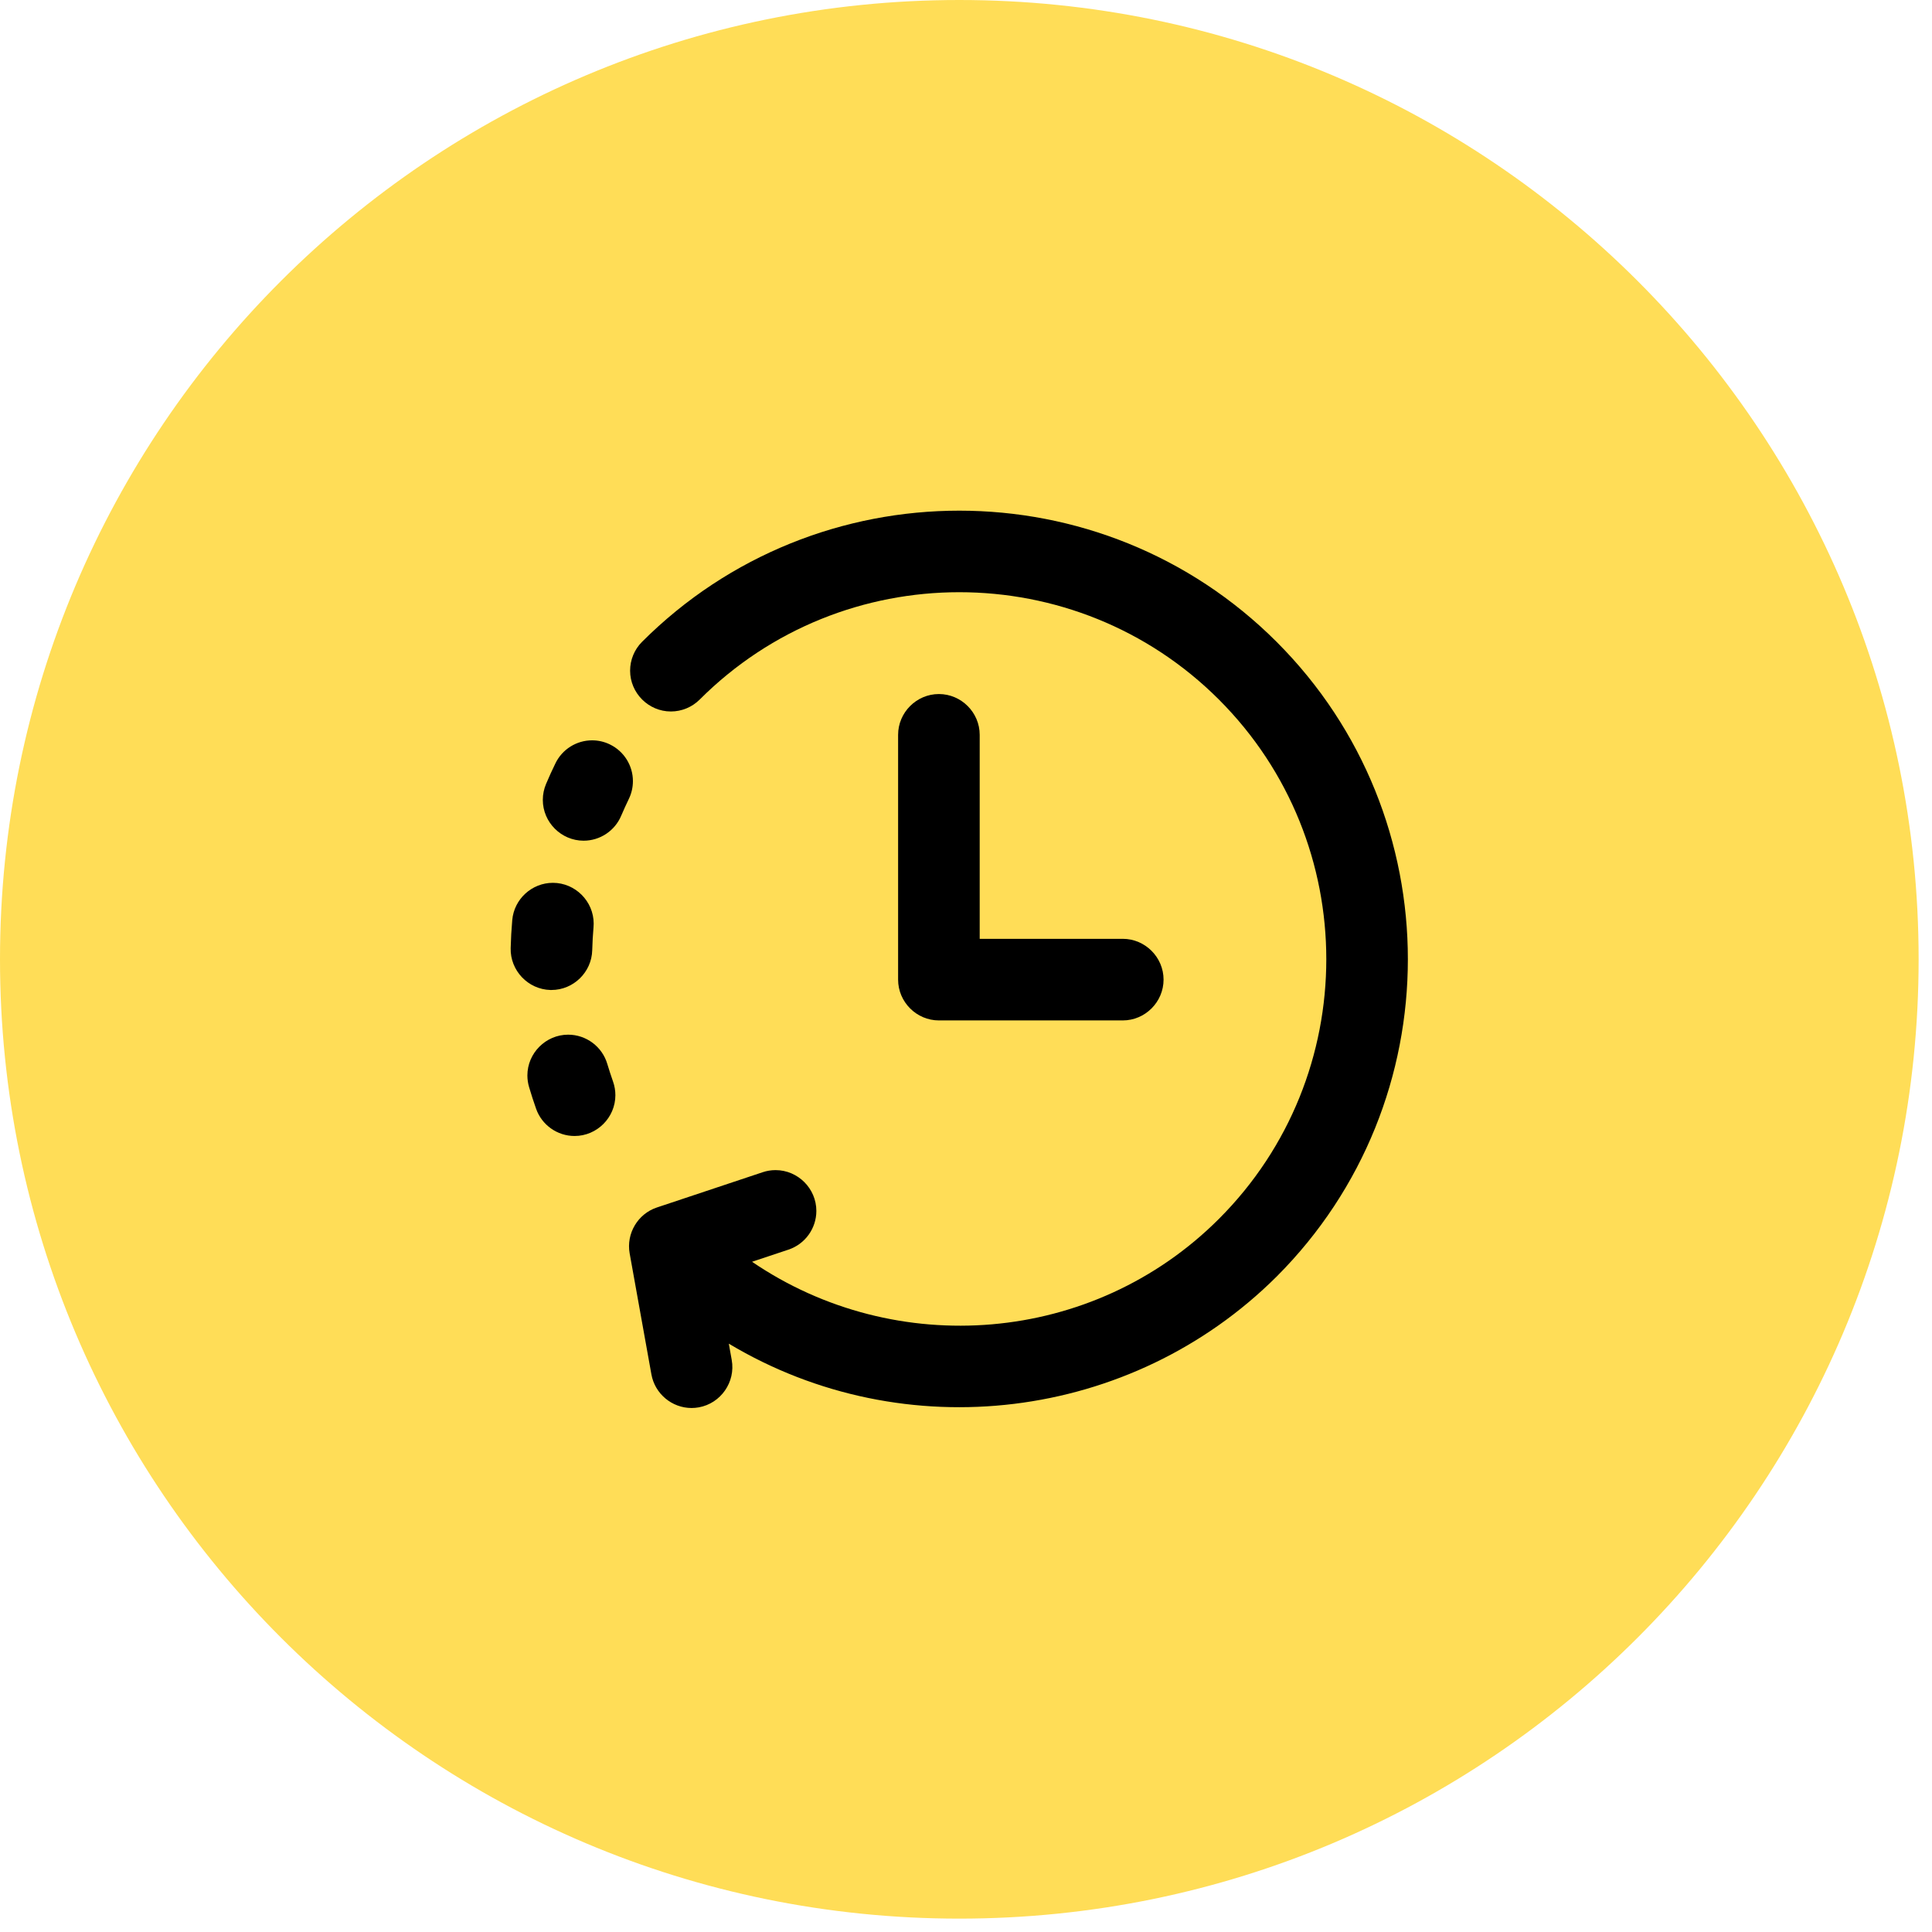
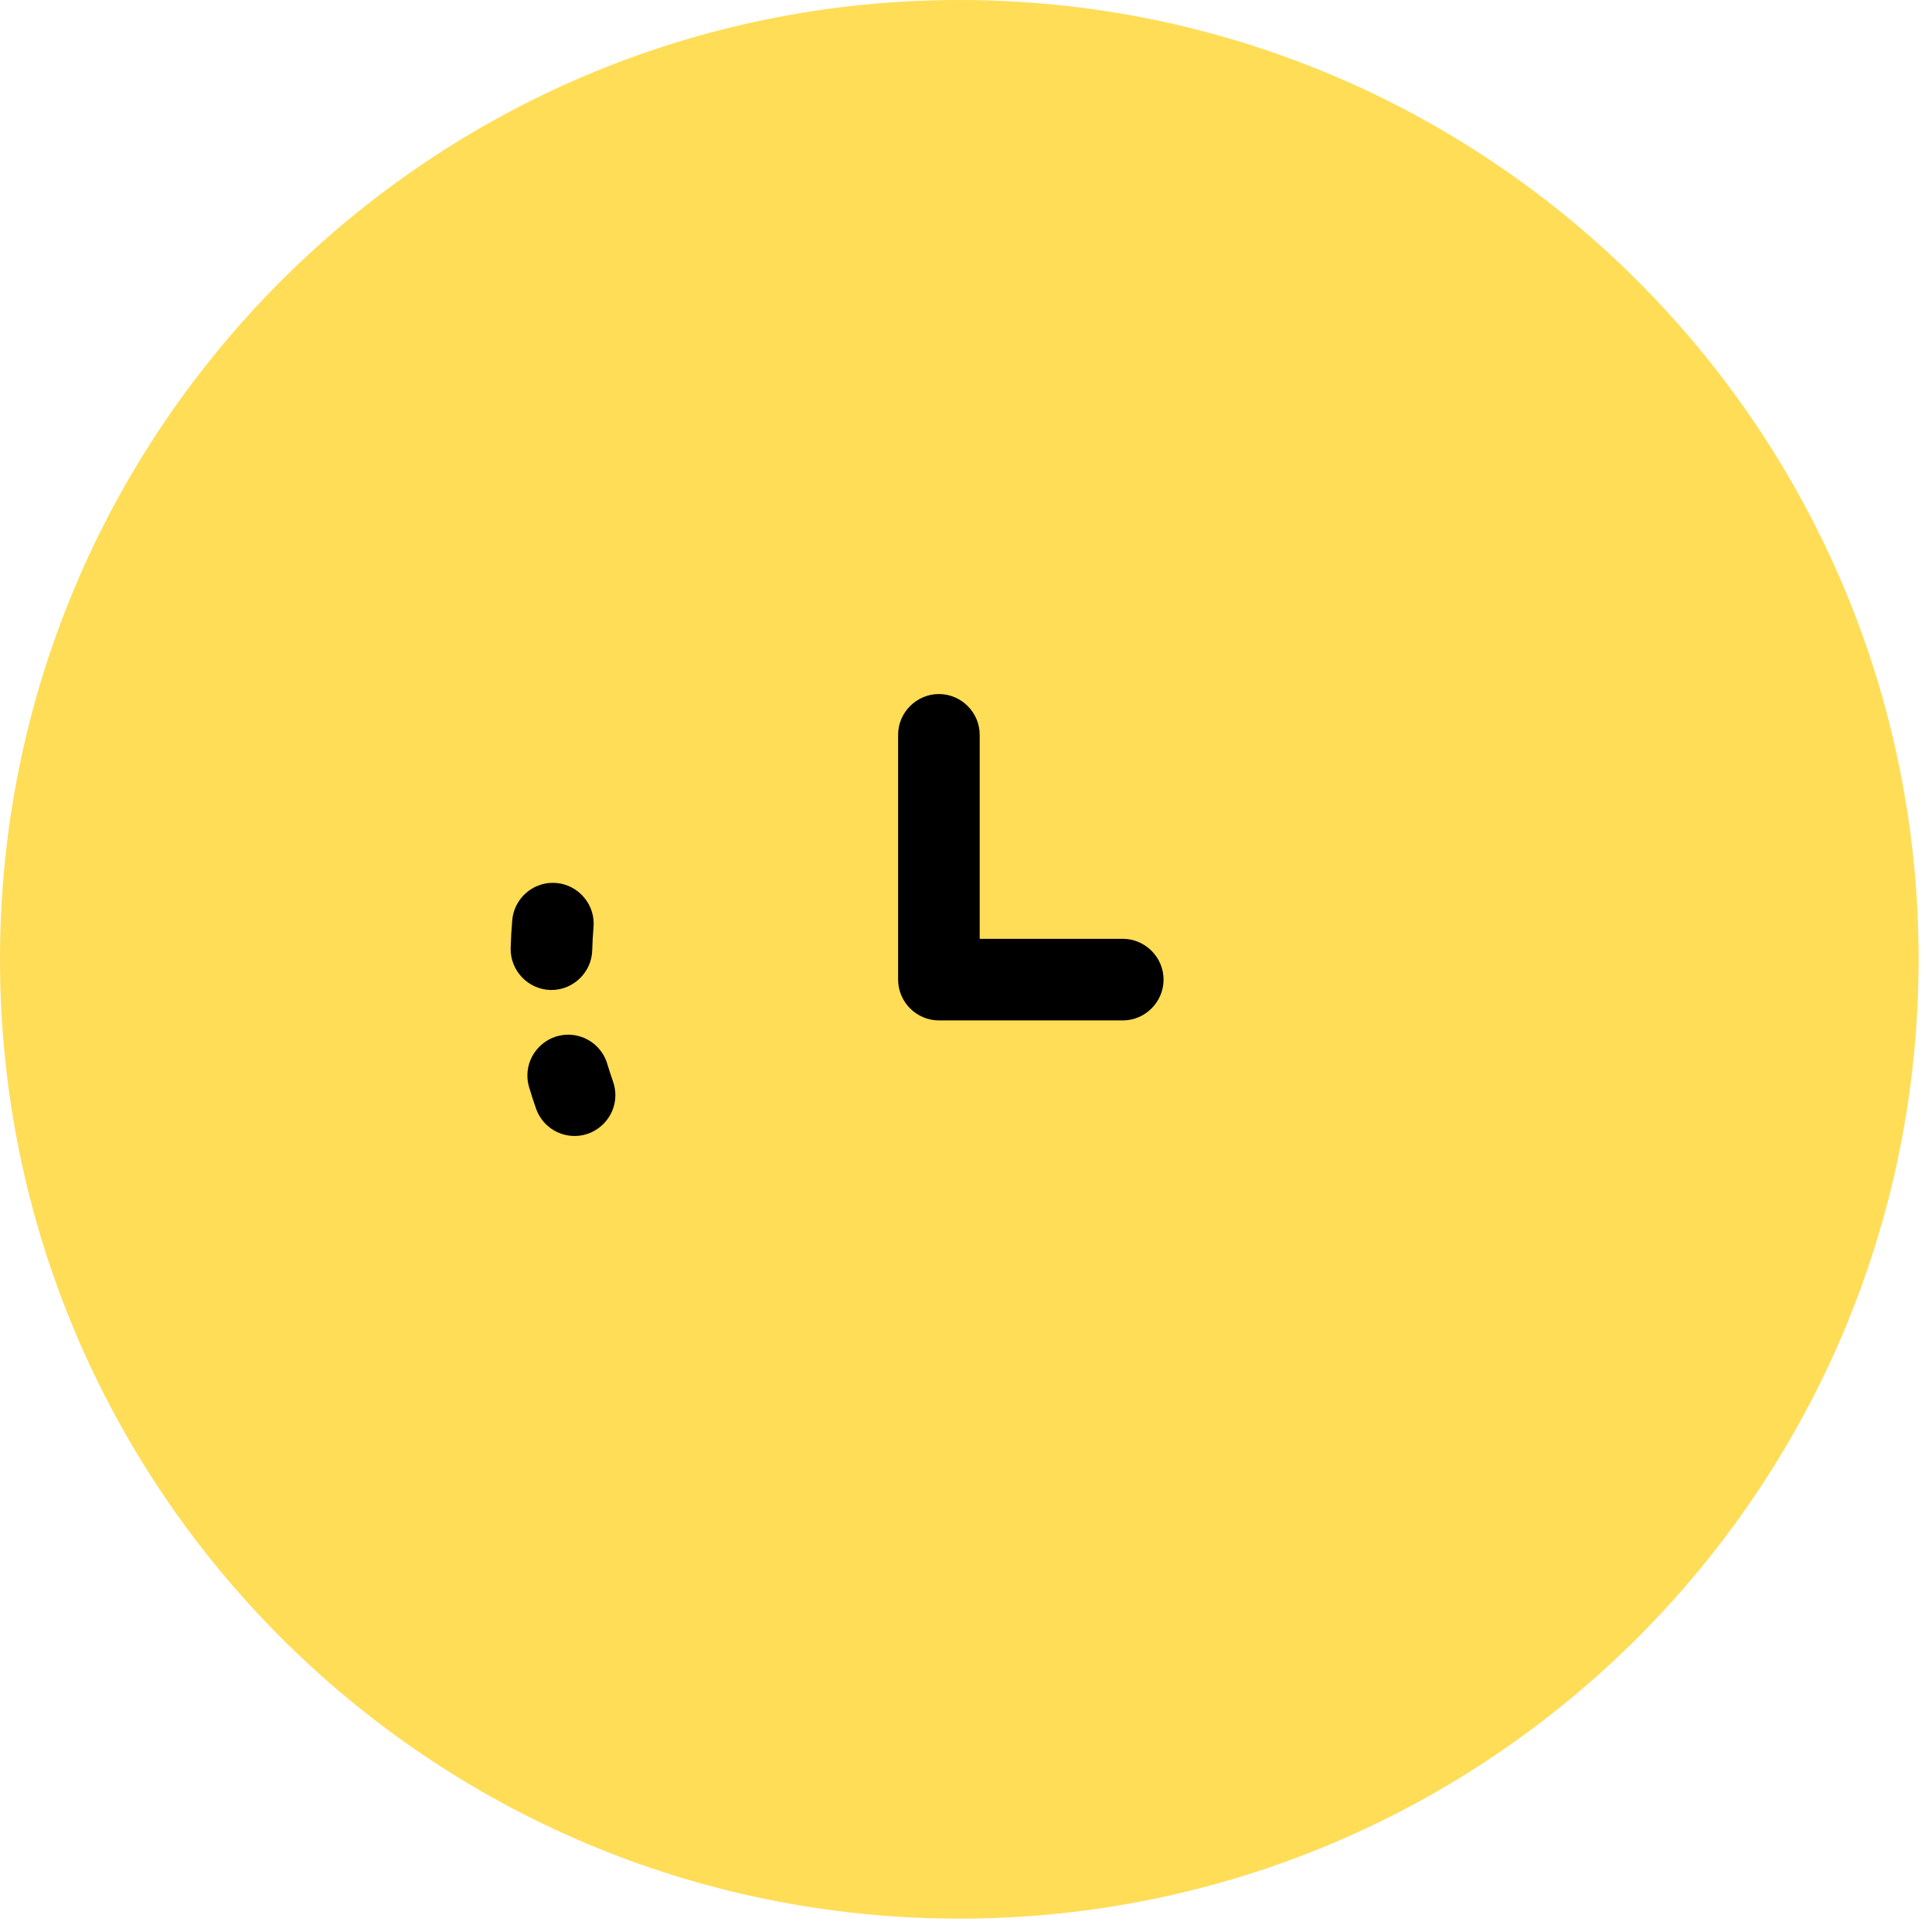
<svg xmlns="http://www.w3.org/2000/svg" width="77" height="77" viewBox="0 0 77 77" fill="none">
  <path d="M38.233 76.467C59.349 76.467 76.467 59.349 76.467 38.233C76.467 17.118 59.349 0 38.233 0C17.118 0 0 17.118 0 38.233C0 59.349 17.118 76.467 38.233 76.467Z" fill="#FFDD57" />
  <path d="M37.42 27.661C36.528 27.661 35.794 28.395 35.794 29.287V39.043C35.794 39.935 36.528 40.669 37.42 40.669H44.737C44.74 40.669 44.744 40.669 44.748 40.669C45.64 40.669 46.374 39.935 46.374 39.043C46.374 38.151 45.64 37.417 44.748 37.417C44.744 37.417 44.74 37.417 44.737 37.417H39.046V29.287C39.046 28.395 38.312 27.661 37.42 27.661Z" fill="black" />
-   <path d="M50.881 25.583C43.907 18.609 32.56 18.609 25.586 25.583C25.283 25.888 25.113 26.3 25.113 26.73C25.113 27.622 25.846 28.356 26.738 28.356C27.168 28.356 27.581 28.185 27.885 27.882C33.59 22.176 42.875 22.176 48.581 27.882C54.286 33.588 54.286 42.872 48.581 48.578C43.549 53.609 35.688 54.185 29.973 50.288L31.425 49.804C32.087 49.583 32.536 48.959 32.536 48.261C32.536 47.369 31.802 46.635 30.91 46.635C30.735 46.635 30.561 46.663 30.396 46.719L26.181 48.124C25.418 48.378 24.953 49.163 25.095 49.954L25.962 54.777C26.101 55.548 26.778 56.115 27.561 56.116C27.658 56.116 27.755 56.107 27.851 56.09C28.729 55.932 29.321 55.08 29.163 54.202L29.047 53.552C36.056 57.749 45.092 56.642 50.881 50.877C57.854 43.903 57.854 32.557 50.881 25.583Z" fill="black" />
-   <path d="M24.311 29.671C24.09 29.562 23.846 29.506 23.599 29.506C22.978 29.506 22.409 29.862 22.138 30.421C22.006 30.691 21.882 30.963 21.766 31.238C21.679 31.441 21.634 31.659 21.634 31.88C21.634 32.772 22.368 33.506 23.26 33.506C23.914 33.506 24.507 33.111 24.759 32.508C24.855 32.285 24.955 32.063 25.061 31.844C25.169 31.622 25.225 31.379 25.225 31.132C25.225 30.511 24.87 29.943 24.311 29.671Z" fill="black" />
  <path d="M21.979 39.456C22.855 39.456 23.581 38.747 23.603 37.872C23.611 37.565 23.629 37.258 23.655 36.951C23.659 36.904 23.661 36.858 23.661 36.811C23.661 35.919 22.927 35.185 22.035 35.185C21.196 35.185 20.488 35.835 20.416 36.67C20.383 37.042 20.362 37.415 20.353 37.788C20.33 38.68 21.045 39.432 21.936 39.456C21.951 39.456 21.965 39.456 21.979 39.456Z" fill="black" />
  <path d="M24.205 42.407C24.003 41.715 23.364 41.237 22.644 41.237C21.753 41.237 21.019 41.971 21.019 42.863C21.019 43.024 21.043 43.184 21.09 43.338C21.174 43.623 21.267 43.907 21.366 44.189C21.594 44.838 22.211 45.275 22.9 45.275C23.792 45.275 24.526 44.541 24.526 43.649C24.526 43.465 24.495 43.283 24.434 43.11C24.352 42.877 24.276 42.642 24.205 42.407Z" fill="black" />
</svg>